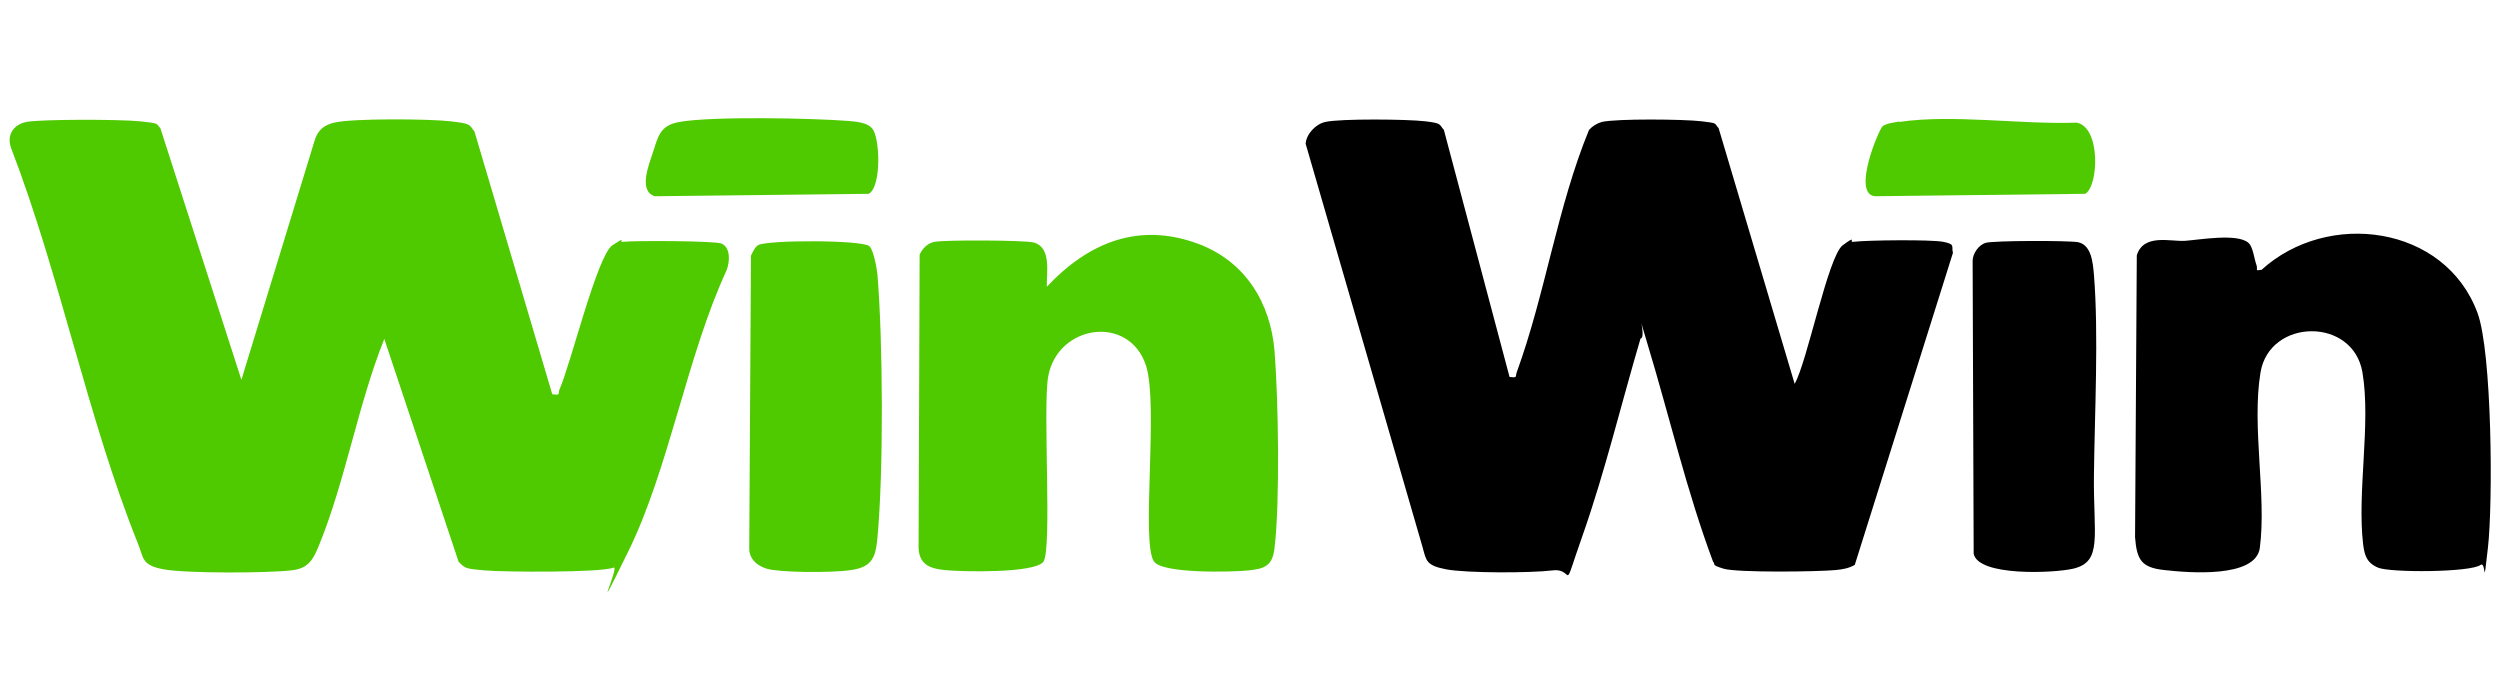
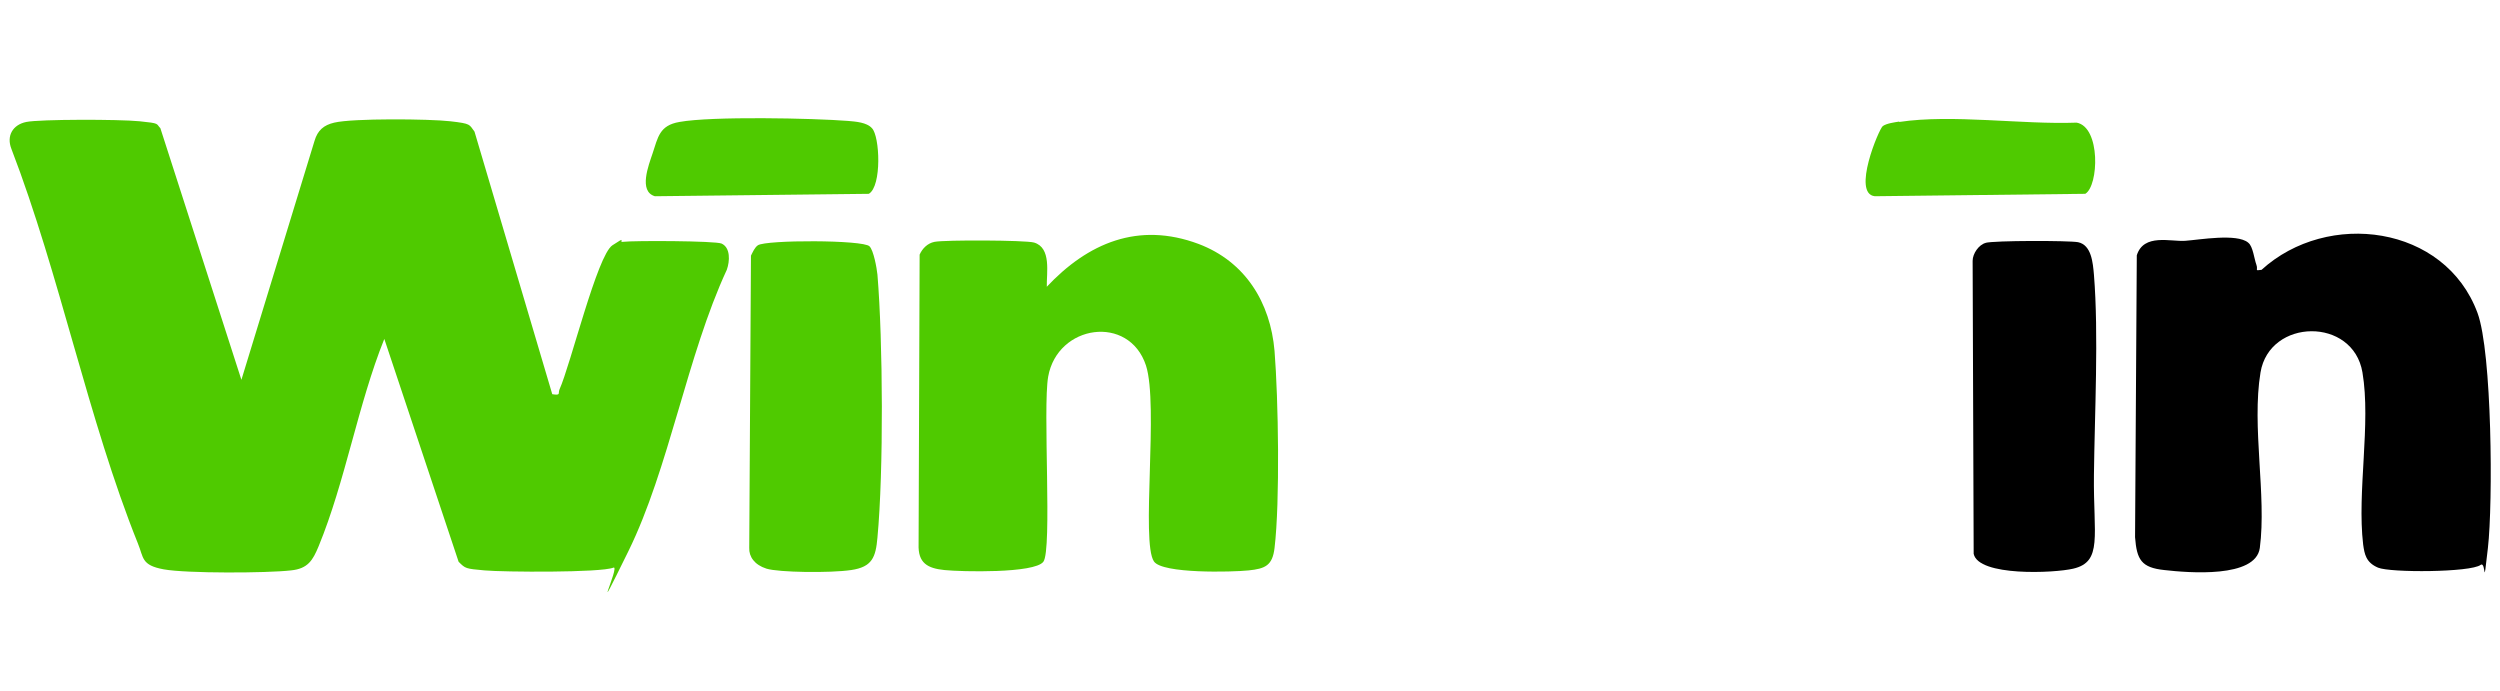
<svg xmlns="http://www.w3.org/2000/svg" width="800" height="221" viewBox="0 0 800 221" fill="none">
  <path d="M77.194 121.722L100.639 45.107C101.634 41.68 103.625 40.022 106.943 39.248C112.914 37.81 137.355 38.032 144.101 38.806C150.846 39.579 150.072 39.8 151.842 42.122L176.724 126.144C179.6 126.586 178.494 125.923 179.047 124.596C182.585 116.747 191.101 81.701 195.967 78.495C200.833 75.289 197.847 77.61 199.284 77.389C202.934 76.947 228.922 77.058 230.913 77.942C233.788 79.269 233.567 83.58 232.572 86.344C219.854 113.762 214.103 149.914 201.054 176.447C188.004 202.98 198.621 180.648 196.299 181.643C192.207 183.301 161.131 183.08 155.049 182.527C148.966 181.975 148.966 181.975 146.755 179.763L122.978 108.455C114.573 129.35 110.482 154.115 101.966 174.788C100.086 179.321 98.538 181.975 93.119 182.527C85.378 183.412 59.721 183.522 52.422 182.196C45.123 180.869 46.008 178.437 44.128 173.904C28.203 134.325 19.135 87.892 3.653 47.65C1.994 43.449 4.095 39.911 8.408 39.027C12.721 38.142 38.046 38.142 44.681 38.806C51.316 39.469 49.879 39.579 51.316 41.017L77.305 121.722H77.194Z" fill="#4FCA00" />
-   <path d="M483.052 120.614C485.706 120.945 484.822 120.614 485.375 119.066C494.553 93.859 498.313 66.331 508.488 41.567C509.593 40.35 511.031 39.466 512.579 39.024C517.445 37.918 538.9 38.139 544.429 38.803C549.958 39.466 548.41 39.356 549.958 41.014L574.288 122.825C578.269 115.97 585.015 81.919 589.66 78.492C594.305 75.065 591.65 77.608 592.978 77.387C597.401 76.834 617.86 76.613 621.841 77.387C625.822 78.16 624.385 78.824 624.938 80.924L593.53 180.756C591.65 181.861 589.66 182.193 587.448 182.414C581.697 182.967 555.82 183.299 551.507 181.972C547.194 180.645 549.184 180.645 548.189 179.761C539.674 156.986 534.255 133.328 527.177 110C520.099 86.673 527.841 108.01 524.965 108.342C518.883 128.905 513.575 151.016 506.497 171.137C499.419 191.259 504.175 181.64 496.876 182.525C489.577 183.409 469.229 183.409 462.814 182.193C456.4 180.977 456.4 179.429 455.294 175.339L417.805 45.989C418.026 42.893 421.012 39.687 424.108 39.024C428.974 37.918 450.428 38.139 455.958 38.803C461.487 39.466 460.381 39.687 462.04 41.567L483.052 120.614Z" fill="black" />
  <path d="M334.866 91.875C348.137 77.724 364.283 70.869 383.526 78.055C398.455 83.694 406.528 96.739 407.855 112.327C409.072 127.584 409.625 160.529 407.855 175.344C407.192 180.982 404.869 181.977 399.561 182.53C394.253 183.083 371.914 183.636 369.26 179.656C365.057 173.464 370.808 129.685 366.716 116.971C361.297 100.498 338.405 103.815 335.419 120.508C333.65 130.569 336.746 176.007 333.871 179.766C330.996 183.525 307.662 182.972 302.243 182.419C296.824 181.867 293.727 180.208 293.949 174.128L294.28 81.483C295.165 79.493 296.824 77.834 299.036 77.392C302.353 76.729 328.121 76.839 330.885 77.613C336.525 79.271 334.866 87.342 334.977 91.764L334.866 91.875Z" fill="#4FCA00" />
  <path d="M719.492 77.723C720.93 78.829 721.372 82.919 722.035 84.688C722.699 86.457 721.261 86.678 723.694 86.346C744.817 67.11 782.417 71.974 792.812 100.166C797.457 112.769 797.789 160.861 796.13 175.343C794.471 189.826 795.688 179.434 793.808 180.761C790.601 183.193 764.833 183.303 760.963 181.645C757.092 179.987 756.65 177.333 756.207 174.238C754.217 157.433 758.751 135.544 755.986 119.181C753 101.382 726.238 101.824 723.363 119.181C720.487 136.539 725.353 158.539 723.141 175.343C721.814 185.072 700.36 183.303 692.619 182.419C685.209 181.645 683.772 179.102 683.219 171.916L683.772 81.703C685.983 74.628 694.609 77.391 699.254 77.06C703.899 76.728 715.732 74.628 719.381 77.612L719.492 77.723Z" fill="black" />
  <path d="M278.24 78.823C279.567 80.149 280.562 85.788 280.783 87.888C282.553 109.225 282.774 150.794 280.783 172.021C280.23 178.322 279.125 181.418 272.379 182.413C265.633 183.408 249.155 183.187 245.284 181.971C241.414 180.755 239.644 178.101 239.755 175.337L240.308 81.808C240.861 80.702 241.524 79.154 242.52 78.491C245.063 76.722 276.249 76.722 278.24 78.823Z" fill="#4FCA00" />
  <path d="M635.334 77.721C637.988 76.947 661.875 76.947 664.972 77.5C669.285 78.384 669.727 84.133 670.059 87.892C671.607 107.018 670.28 132.556 670.059 152.014C669.838 171.472 672.934 179.763 663.424 181.975C657.341 183.412 633.122 184.517 631.574 177.221L631.242 83.47C631.242 81.148 633.233 78.274 635.445 77.721H635.334Z" fill="black" />
  <path d="M217.419 39.026C227.704 37.147 260.106 37.81 271.386 38.695C273.819 38.916 277.358 39.137 279.017 41.016C281.561 43.559 282.224 59.59 278.022 62.022L209.567 62.796C204.259 61.248 207.577 52.846 208.793 49.197C210.562 43.891 211.005 40.132 217.419 39.026Z" fill="#4FCA00" />
  <path d="M607.794 39.023C624.714 36.48 647.053 39.907 664.526 39.244C672.267 40.681 671.604 59.476 667.291 62.019L599.942 62.792C592.533 62.019 601.269 41.234 602.486 40.35C603.702 39.465 606.356 39.133 607.683 38.912L607.794 39.023Z" fill="#4FCA00" />
</svg>